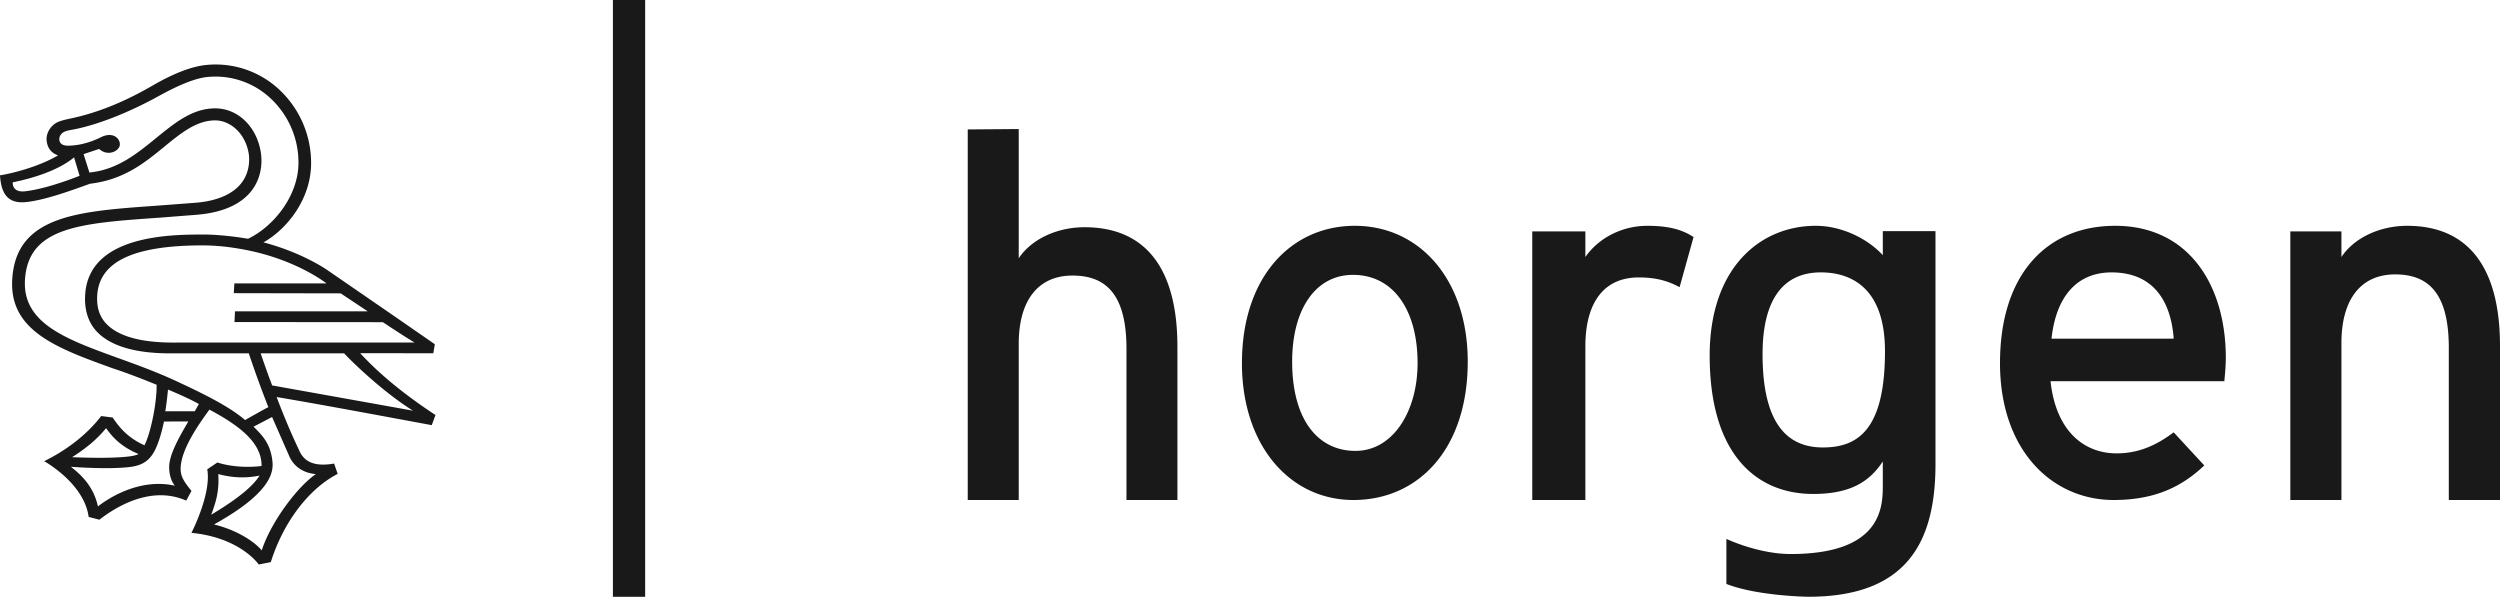
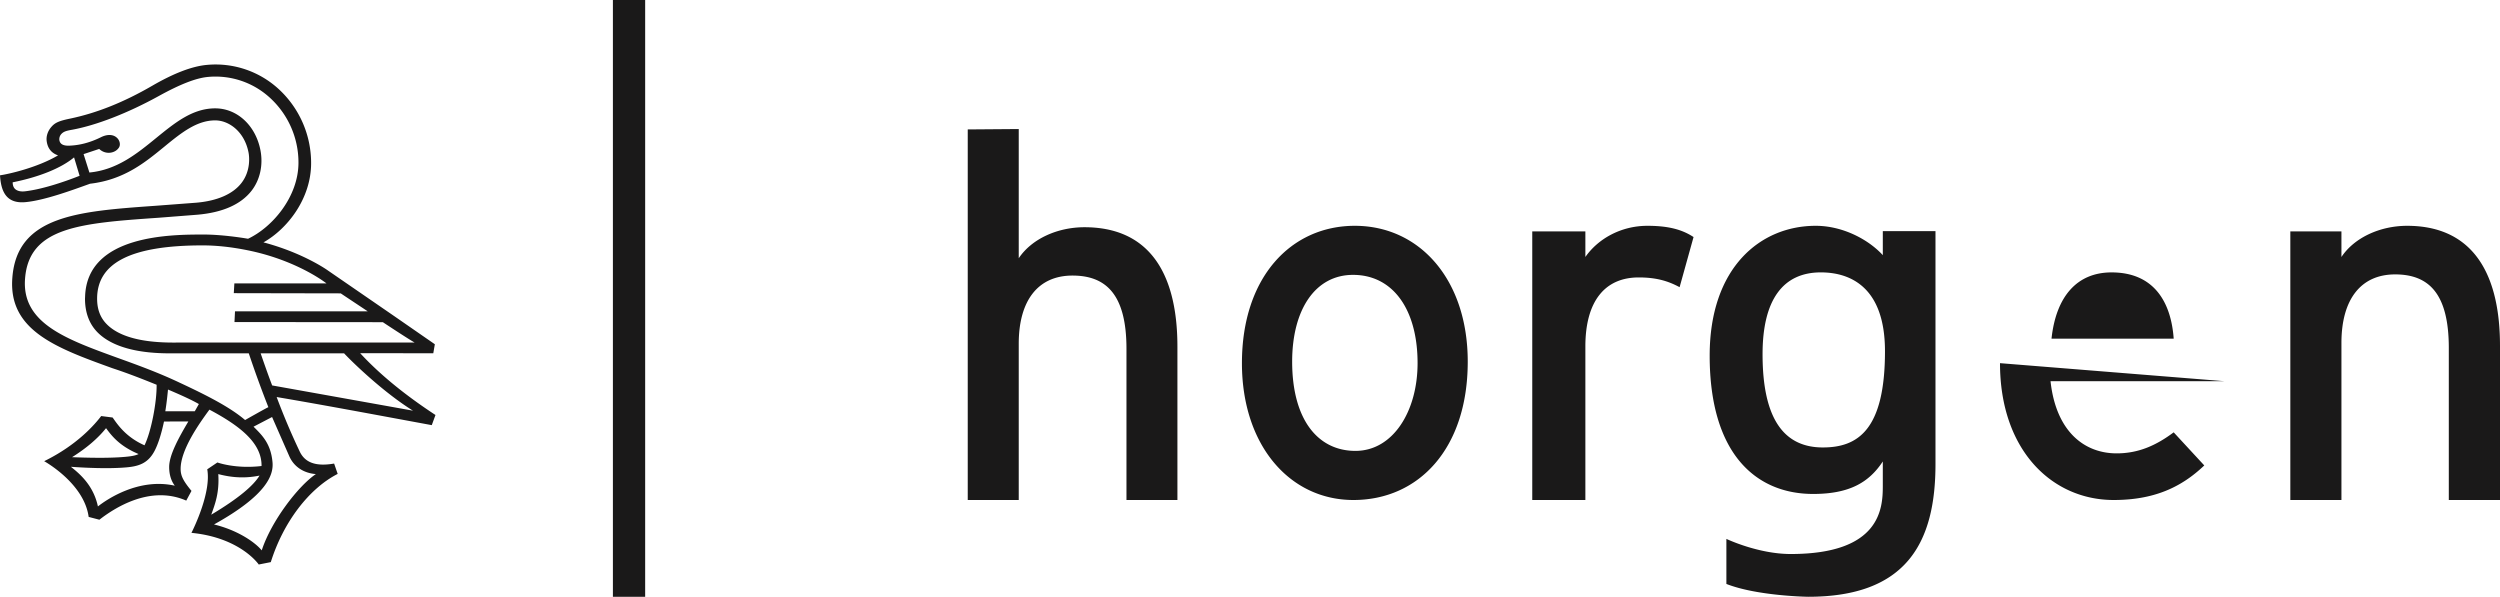
<svg xmlns="http://www.w3.org/2000/svg" width="155" height="37" fill="none">
-   <path fill-rule="evenodd" clip-rule="evenodd" d="M38 37h2V0h-2v37Zm29.238-22.912c-1.677 0-3.272.721-4.076 1.923V8L60 8.025V31h3.162v-9.689c0-2.682 1.198-4.226 3.332-4.226 2.101 0 3.347 1.197 3.347 4.54V31H73v-9.5c0-4.89-1.996-7.412-5.762-7.412Zm12.876 8.334c0-3.231 1.435-5.38 3.774-5.38 2.48 0 4.002 2.149 4.002 5.474 0 2.983-1.522 5.439-3.853 5.439-2.341 0-3.923-1.954-3.923-5.533Zm10.886 0C91 17.323 88.01 14 83.997 14 80.057 14 77 17.168 77 22.516 77 27.614 79.966 31 83.912 31 87.949 31 91 27.83 91 22.422Zm14-7.725c-.678-.445-1.51-.697-2.855-.697-1.67 0-3.08.824-3.852 1.933v-1.588H95V31h3.293v-9.517c0-2.82 1.22-4.282 3.308-4.282 1.093 0 1.827.223 2.534.605l.865-3.109Zm29.769 6.299h-7.575c.281-2.617 1.583-4.107 3.722-4.107 2.65 0 3.693 1.864 3.853 4.107ZM124 22.516c0 5.406 3.23 8.484 7.048 8.484 2.485 0 4.187-.778 5.617-2.143l-1.896-2.052c-1.085.809-2.177 1.304-3.537 1.304-1.988 0-3.757-1.334-4.099-4.475h10.777c.026-.338.09-.873.09-1.458 0-4.416-2.236-8.176-6.86-8.176-4.225 0-7.14 2.984-7.14 8.516Zm27.826-.939V31H155v-9.55c0-4.914-2-7.45-5.757-7.45-1.67 0-3.271.725-4.074 1.933v-1.588H142V31h3.169v-9.74c0-2.695 1.202-4.247 3.329-4.247 2.099 0 3.328 1.203 3.328 4.564Zm-42.547.384c0-3.371 1.265-5.073 3.612-5.073 1.74 0 3.978.829 3.978 4.888 0 4.89-1.694 5.966-3.852 5.966-2.41 0-3.738-1.768-3.738-5.78ZM120 28.772V14.331h-3.266v1.489c-.889-.971-2.484-1.82-4.158-1.82-3.43 0-6.576 2.583-6.576 8.05 0 6.082 2.864 8.575 6.416 8.575 2.3 0 3.483-.75 4.318-2.014v1.529c0 1.392-.154 4.209-5.711 4.209-2.024 0-3.987-.937-3.987-.937v2.793c1.927.755 5.073.795 5.073.795 6.104 0 7.891-3.366 7.891-8.228ZM16.16 21.908h5.175c.532.571 2.467 2.437 4.271 3.554-.33-.06-8.726-1.565-8.732-1.565-.316-.822-.713-1.989-.713-1.989Zm.737 6.763c-.101-1.156-.634-1.681-1.178-2.216l1.15-.6 1.078 2.456c.292.636.888 1.023 1.637 1.082-1.084.73-2.766 2.91-3.356 4.73-.445-.536-1.535-1.263-2.959-1.607 3.312-1.837 3.692-3.087 3.628-3.845Zm-3.363.722c.913.243 1.729.262 2.558.093-.373.616-1.29 1.407-2.995 2.425.237-.663.51-1.354.437-2.518ZM5.542 10.695l-.36-1.14.968-.321c.407.386 1.006.271 1.23-.095.095-.158.056-.4-.102-.568-.225-.242-.605-.267-1.01-.068-.701.347-1.342.504-1.964.528-.516.022-.601-.2-.626-.357a.485.485 0 0 1 .107-.345c.15-.173.317-.22.697-.287C5.98 7.766 7.927 7.01 9.825 5.964c1.36-.751 2.342-1.13 3.077-1.195a4.992 4.992 0 0 1 3.846 1.304 5.432 5.432 0 0 1 1.757 4.01c0 2.11-1.611 4.007-3.127 4.72-.46-.08-1.688-.262-2.753-.262-1.969 0-7.185 0-7.347 3.795l-.008.182c0 .874.272 1.616.85 2.159 1.31 1.231 3.714 1.234 4.626 1.231h4.679a69.115 69.115 0 0 0 1.215 3.34c-.017-.018-1.444.794-1.444.794-.928-.789-2.308-1.5-4.075-2.324-1.315-.623-2.62-1.095-3.883-1.55-3.178-1.155-5.914-2.148-5.683-4.912C1.808 14.068 5 13.837 9.837 13.5l2.393-.187c1.583-.136 2.718-.644 3.378-1.502.514-.673.71-1.57.545-2.467-.285-1.544-1.437-2.626-2.81-2.626-1.404 0-2.494.89-3.65 1.829-1.196.977-2.43 1.985-4.15 2.149Zm6.535 14.803h-1.828c.096-.567.167-1.346.167-1.346.93.394 1.494.66 1.914.898l-.253.448Zm-1.588 3.438c-.003.293.044.785.35 1.177-2.242-.5-4.216.85-4.768 1.286-.259-1.203-.984-1.919-1.677-2.458.844.06 2.325.136 3.452.035.765-.067 1.32-.258 1.716-.982.227-.413.44-1.07.606-1.86l1.511-.005c-.606 1.02-1.182 2.076-1.19 2.807Zm-3.914-2.39c.333.45.813 1.1 2.016 1.604-.203.11-.56.15-.807.172-1.056.1-2.495.055-3.317.023.885-.554 1.596-1.159 2.108-1.799ZM4.592 9.758l.343 1.141c-1.014.402-2.366.847-3.39.963-.277.03-.479-.027-.607-.142-.1-.094-.152-.235-.152-.416 1.65-.33 3.012-.883 3.806-1.546Zm15.652 7.814-5.714-.001-.035.605 6.632.013c0 .005 1.324.88 1.669 1.112H14.57l-.032.666 9.199.008c0 .003 1.659 1.097 1.974 1.264H10.907c-1.226.01-3.234-.092-4.27-1.12-.414-.408-.616-.933-.616-1.6 0-2.222 2.097-3.305 6.538-3.305.845 0 1.778.096 2.804.305 2.523.51 4.262 1.583 4.881 2.053ZM9.71 23.856c.016 1.072-.337 2.91-.75 3.753-1.18-.52-1.7-1.33-1.977-1.723l-.709-.091c-.387.507-1.47 1.786-3.535 2.798.3.172 2.49 1.487 2.758 3.456l.665.174c.889-.692 3.122-2.178 5.385-1.185l.325-.602c-.51-.619-.673-.933-.673-1.366 0-1.18 1.132-2.783 1.785-3.672 1.904 1.011 3.254 2.076 3.232 3.495-1.615.193-2.738-.22-2.738-.22l-.629.424c.25 1.384-.776 3.536-.98 3.94 3.026.295 4.165 1.948 4.172 1.963l.748-.148c.772-2.46 2.35-4.55 4.147-5.47l-.221-.641c-1.128.195-1.816-.051-2.143-.769a42.793 42.793 0 0 1-1.42-3.356c2.477.42 5.11.909 7.434 1.339l2.184.404.23-.629c-2.475-1.623-3.88-2.977-4.67-3.833l4.534.006.096-.56-2.495-1.728-4.13-2.842c-.272-.193-1.733-1.146-4-1.746 1.475-.825 2.954-2.706 2.954-4.907a6.226 6.226 0 0 0-2.006-4.593 5.777 5.777 0 0 0-4.446-1.504c-.918.08-2.062.518-3.409 1.3-1.76 1.019-3.43 1.688-5.108 2.036-.663.139-.906.247-1.128.501-.236.268-.344.601-.293.918.065.43.3.718.701.855C2.317 10.39.565 10.788 0 10.87c.06.912.328 1.79 1.605 1.66 1.193-.116 2.943-.768 3.978-1.139 2.137-.247 3.453-1.356 4.61-2.3 1.088-.895 2.027-1.627 3.15-1.627.847 0 1.827.692 2.072 2.021.03.175.158 1.067-.435 1.848-.53.695-1.506 1.124-2.816 1.235l-2.523.191c-4.787.339-8.57.61-8.873 4.436-.277 3.287 2.718 4.374 6.19 5.63.633.21 1.333.454 2.752 1.03Z" fill="#1A1919" />
+   <path fill-rule="evenodd" clip-rule="evenodd" d="M38 37h2V0h-2v37Zm29.238-22.912c-1.677 0-3.272.721-4.076 1.923V8L60 8.025V31h3.162v-9.689c0-2.682 1.198-4.226 3.332-4.226 2.101 0 3.347 1.197 3.347 4.54V31H73v-9.5c0-4.89-1.996-7.412-5.762-7.412Zm12.876 8.334c0-3.231 1.435-5.38 3.774-5.38 2.48 0 4.002 2.149 4.002 5.474 0 2.983-1.522 5.439-3.853 5.439-2.341 0-3.923-1.954-3.923-5.533Zm10.886 0C91 17.323 88.01 14 83.997 14 80.057 14 77 17.168 77 22.516 77 27.614 79.966 31 83.912 31 87.949 31 91 27.83 91 22.422Zm14-7.725c-.678-.445-1.51-.697-2.855-.697-1.67 0-3.08.824-3.852 1.933v-1.588H95V31h3.293v-9.517c0-2.82 1.22-4.282 3.308-4.282 1.093 0 1.827.223 2.534.605l.865-3.109Zm29.769 6.299h-7.575c.281-2.617 1.583-4.107 3.722-4.107 2.65 0 3.693 1.864 3.853 4.107ZM124 22.516c0 5.406 3.23 8.484 7.048 8.484 2.485 0 4.187-.778 5.617-2.143l-1.896-2.052c-1.085.809-2.177 1.304-3.537 1.304-1.988 0-3.757-1.334-4.099-4.475h10.777Zm27.826-.939V31H155v-9.55c0-4.914-2-7.45-5.757-7.45-1.67 0-3.271.725-4.074 1.933v-1.588H142V31h3.169v-9.74c0-2.695 1.202-4.247 3.329-4.247 2.099 0 3.328 1.203 3.328 4.564Zm-42.547.384c0-3.371 1.265-5.073 3.612-5.073 1.74 0 3.978.829 3.978 4.888 0 4.89-1.694 5.966-3.852 5.966-2.41 0-3.738-1.768-3.738-5.78ZM120 28.772V14.331h-3.266v1.489c-.889-.971-2.484-1.82-4.158-1.82-3.43 0-6.576 2.583-6.576 8.05 0 6.082 2.864 8.575 6.416 8.575 2.3 0 3.483-.75 4.318-2.014v1.529c0 1.392-.154 4.209-5.711 4.209-2.024 0-3.987-.937-3.987-.937v2.793c1.927.755 5.073.795 5.073.795 6.104 0 7.891-3.366 7.891-8.228ZM16.16 21.908h5.175c.532.571 2.467 2.437 4.271 3.554-.33-.06-8.726-1.565-8.732-1.565-.316-.822-.713-1.989-.713-1.989Zm.737 6.763c-.101-1.156-.634-1.681-1.178-2.216l1.15-.6 1.078 2.456c.292.636.888 1.023 1.637 1.082-1.084.73-2.766 2.91-3.356 4.73-.445-.536-1.535-1.263-2.959-1.607 3.312-1.837 3.692-3.087 3.628-3.845Zm-3.363.722c.913.243 1.729.262 2.558.093-.373.616-1.29 1.407-2.995 2.425.237-.663.51-1.354.437-2.518ZM5.542 10.695l-.36-1.14.968-.321c.407.386 1.006.271 1.23-.095.095-.158.056-.4-.102-.568-.225-.242-.605-.267-1.01-.068-.701.347-1.342.504-1.964.528-.516.022-.601-.2-.626-.357a.485.485 0 0 1 .107-.345c.15-.173.317-.22.697-.287C5.98 7.766 7.927 7.01 9.825 5.964c1.36-.751 2.342-1.13 3.077-1.195a4.992 4.992 0 0 1 3.846 1.304 5.432 5.432 0 0 1 1.757 4.01c0 2.11-1.611 4.007-3.127 4.72-.46-.08-1.688-.262-2.753-.262-1.969 0-7.185 0-7.347 3.795l-.008.182c0 .874.272 1.616.85 2.159 1.31 1.231 3.714 1.234 4.626 1.231h4.679a69.115 69.115 0 0 0 1.215 3.34c-.017-.018-1.444.794-1.444.794-.928-.789-2.308-1.5-4.075-2.324-1.315-.623-2.62-1.095-3.883-1.55-3.178-1.155-5.914-2.148-5.683-4.912C1.808 14.068 5 13.837 9.837 13.5l2.393-.187c1.583-.136 2.718-.644 3.378-1.502.514-.673.71-1.57.545-2.467-.285-1.544-1.437-2.626-2.81-2.626-1.404 0-2.494.89-3.65 1.829-1.196.977-2.43 1.985-4.15 2.149Zm6.535 14.803h-1.828c.096-.567.167-1.346.167-1.346.93.394 1.494.66 1.914.898l-.253.448Zm-1.588 3.438c-.003.293.044.785.35 1.177-2.242-.5-4.216.85-4.768 1.286-.259-1.203-.984-1.919-1.677-2.458.844.06 2.325.136 3.452.035.765-.067 1.32-.258 1.716-.982.227-.413.44-1.07.606-1.86l1.511-.005c-.606 1.02-1.182 2.076-1.19 2.807Zm-3.914-2.39c.333.45.813 1.1 2.016 1.604-.203.11-.56.15-.807.172-1.056.1-2.495.055-3.317.023.885-.554 1.596-1.159 2.108-1.799ZM4.592 9.758l.343 1.141c-1.014.402-2.366.847-3.39.963-.277.03-.479-.027-.607-.142-.1-.094-.152-.235-.152-.416 1.65-.33 3.012-.883 3.806-1.546Zm15.652 7.814-5.714-.001-.035.605 6.632.013c0 .005 1.324.88 1.669 1.112H14.57l-.032.666 9.199.008c0 .003 1.659 1.097 1.974 1.264H10.907c-1.226.01-3.234-.092-4.27-1.12-.414-.408-.616-.933-.616-1.6 0-2.222 2.097-3.305 6.538-3.305.845 0 1.778.096 2.804.305 2.523.51 4.262 1.583 4.881 2.053ZM9.71 23.856c.016 1.072-.337 2.91-.75 3.753-1.18-.52-1.7-1.33-1.977-1.723l-.709-.091c-.387.507-1.47 1.786-3.535 2.798.3.172 2.49 1.487 2.758 3.456l.665.174c.889-.692 3.122-2.178 5.385-1.185l.325-.602c-.51-.619-.673-.933-.673-1.366 0-1.18 1.132-2.783 1.785-3.672 1.904 1.011 3.254 2.076 3.232 3.495-1.615.193-2.738-.22-2.738-.22l-.629.424c.25 1.384-.776 3.536-.98 3.94 3.026.295 4.165 1.948 4.172 1.963l.748-.148c.772-2.46 2.35-4.55 4.147-5.47l-.221-.641c-1.128.195-1.816-.051-2.143-.769a42.793 42.793 0 0 1-1.42-3.356c2.477.42 5.11.909 7.434 1.339l2.184.404.23-.629c-2.475-1.623-3.88-2.977-4.67-3.833l4.534.006.096-.56-2.495-1.728-4.13-2.842c-.272-.193-1.733-1.146-4-1.746 1.475-.825 2.954-2.706 2.954-4.907a6.226 6.226 0 0 0-2.006-4.593 5.777 5.777 0 0 0-4.446-1.504c-.918.08-2.062.518-3.409 1.3-1.76 1.019-3.43 1.688-5.108 2.036-.663.139-.906.247-1.128.501-.236.268-.344.601-.293.918.065.43.3.718.701.855C2.317 10.39.565 10.788 0 10.87c.06.912.328 1.79 1.605 1.66 1.193-.116 2.943-.768 3.978-1.139 2.137-.247 3.453-1.356 4.61-2.3 1.088-.895 2.027-1.627 3.15-1.627.847 0 1.827.692 2.072 2.021.03.175.158 1.067-.435 1.848-.53.695-1.506 1.124-2.816 1.235l-2.523.191c-4.787.339-8.57.61-8.873 4.436-.277 3.287 2.718 4.374 6.19 5.63.633.21 1.333.454 2.752 1.03Z" fill="#1A1919" />
</svg>